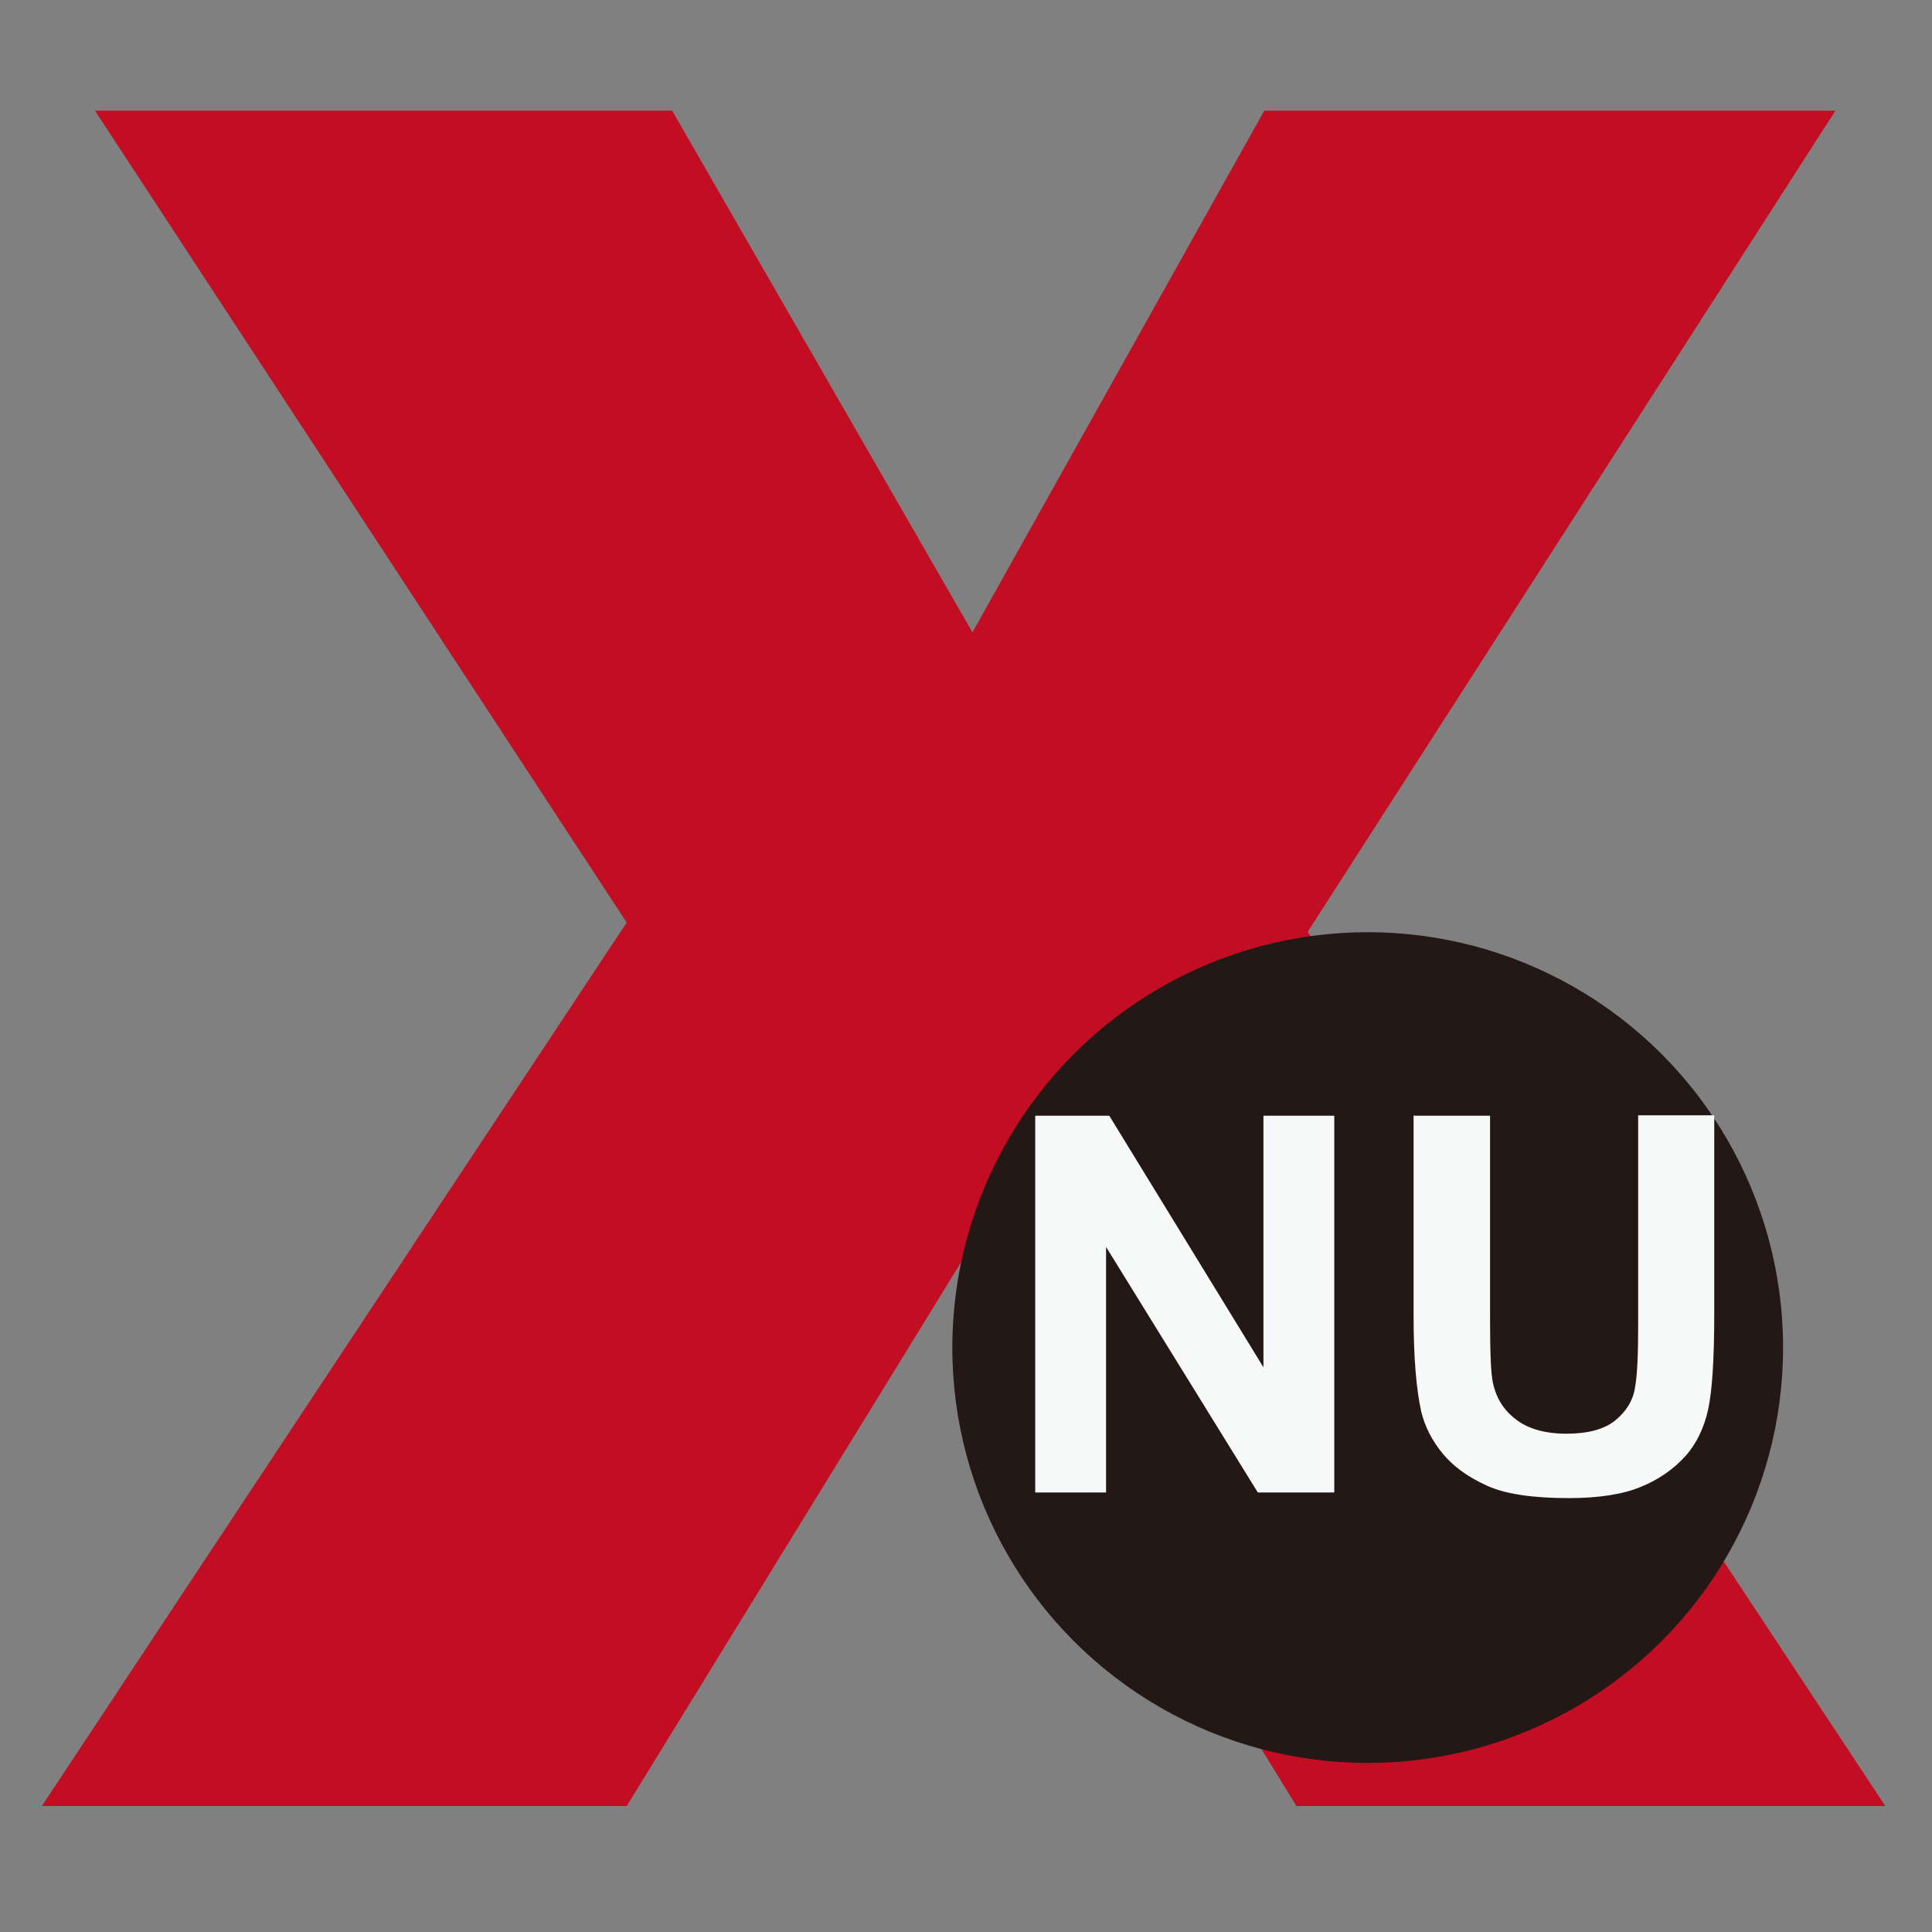
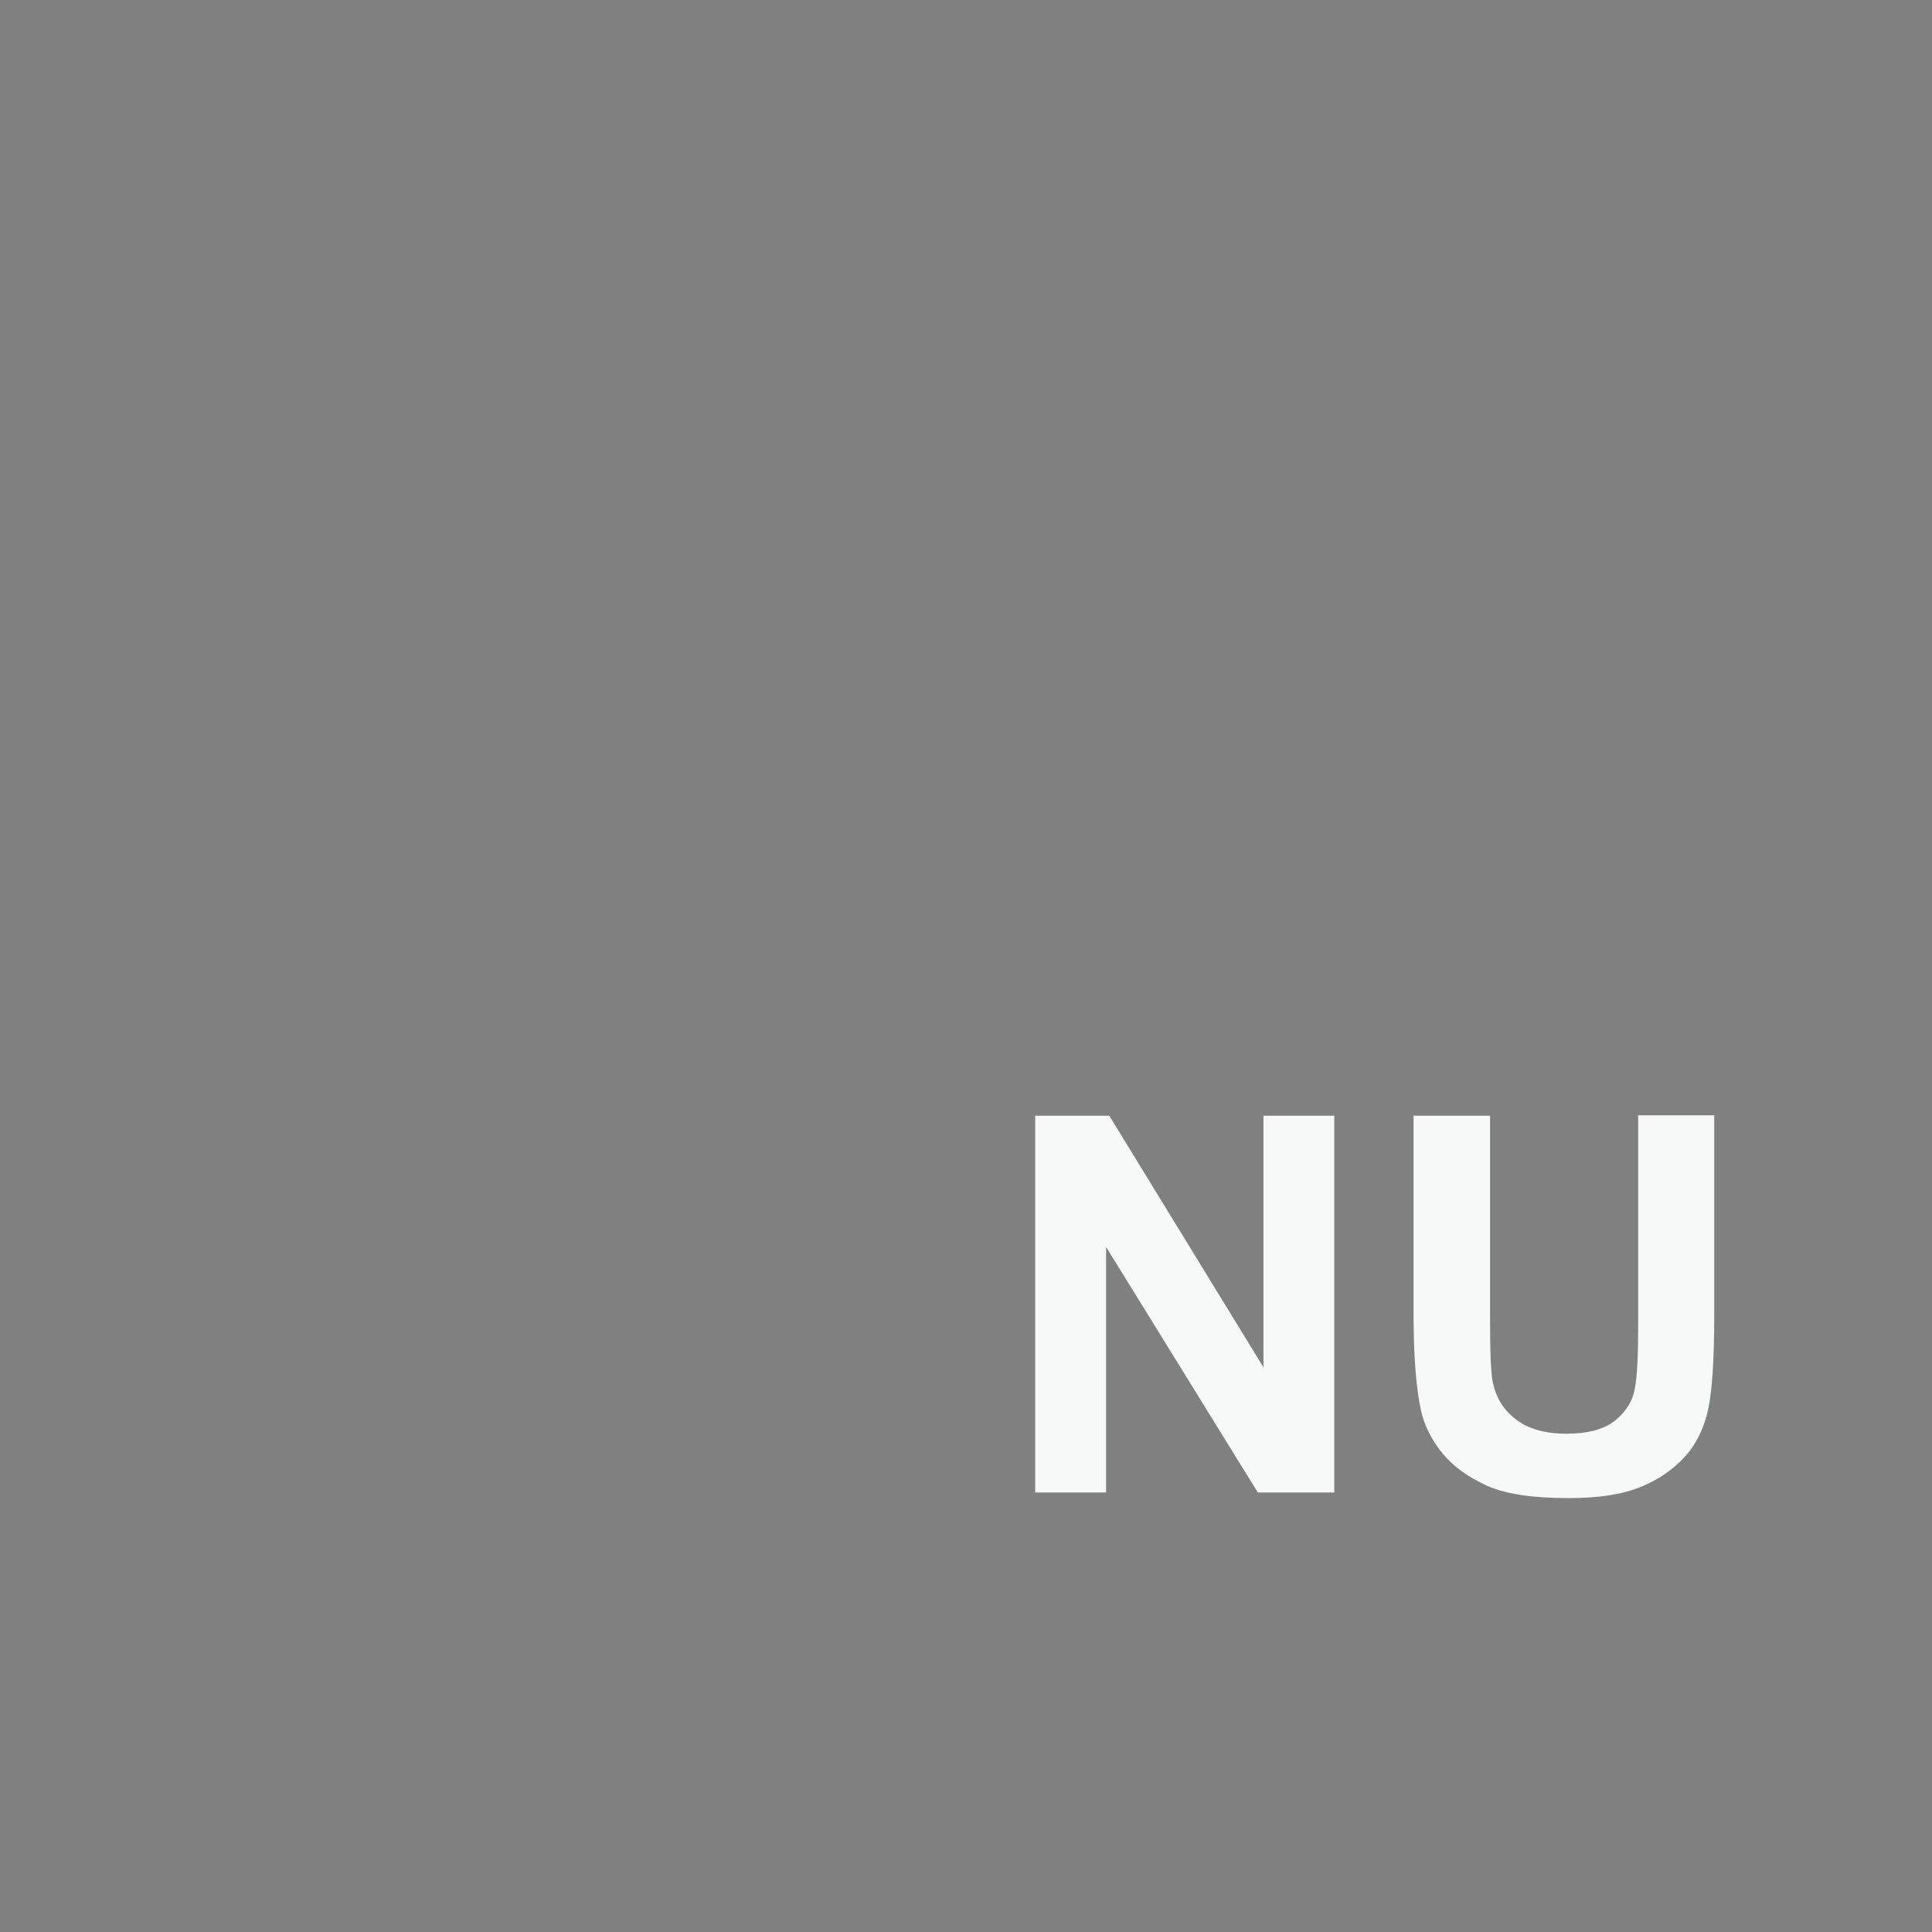
<svg xmlns="http://www.w3.org/2000/svg" id="_レイヤー_1" data-name="レイヤー_1" viewBox="0 0 48 48">
  <rect x="0" y="0" width="48" height="48" fill="#808080" stroke="none" />
  <defs>
    <style>
      .cls-1 {
        fill: #c30d23;
      }

      .cls-2 {
        fill: #f7f8f8;
      }

      .cls-3 {
        fill: #231815;
      }
    </style>
  </defs>
-   <path class="cls-1" d="M2.36,2.75h14.34l7.46,12.96,7.25-12.96h14.19l-13.11,20.4,14.35,21.72h-14.63l-8.32-13.53-8.32,13.53H1.04l14.53-21.95L2.36,2.75Z" />
-   <circle class="cls-3" cx="33.98" cy="33.48" r="10.32" />
  <g>
    <path class="cls-2" d="M25.72,37.08v-9.36h1.84l3.83,6.25v-6.25h1.76v9.36h-1.9l-3.77-6.1v6.1h-1.76Z" />
-     <path class="cls-2" d="M35.13,27.72h1.89v5.07c0,.8.02,1.33.07,1.56.08.38.27.69.58.92.3.23.72.35,1.25.35s.94-.11,1.21-.33c.27-.22.44-.49.49-.81.06-.32.08-.85.08-1.59v-5.18h1.89v4.92c0,1.12-.05,1.92-.15,2.38-.1.46-.29.86-.57,1.17s-.64.57-1.1.76c-.46.19-1.06.28-1.8.28-.89,0-1.57-.1-2.03-.31-.46-.21-.83-.47-1.1-.8-.27-.33-.44-.67-.53-1.04-.12-.54-.19-1.33-.19-2.38v-4.99Z" />
+     <path class="cls-2" d="M35.13,27.72h1.89v5.07c0,.8.02,1.33.07,1.56.08.38.27.69.58.92.3.23.72.35,1.25.35s.94-.11,1.21-.33c.27-.22.44-.49.49-.81.06-.32.08-.85.08-1.59v-5.18h1.89v4.92c0,1.12-.05,1.92-.15,2.38-.1.46-.29.86-.57,1.17s-.64.57-1.1.76c-.46.19-1.06.28-1.8.28-.89,0-1.57-.1-2.03-.31-.46-.21-.83-.47-1.1-.8-.27-.33-.44-.67-.53-1.04-.12-.54-.19-1.33-.19-2.38v-4.99" />
  </g>
</svg>